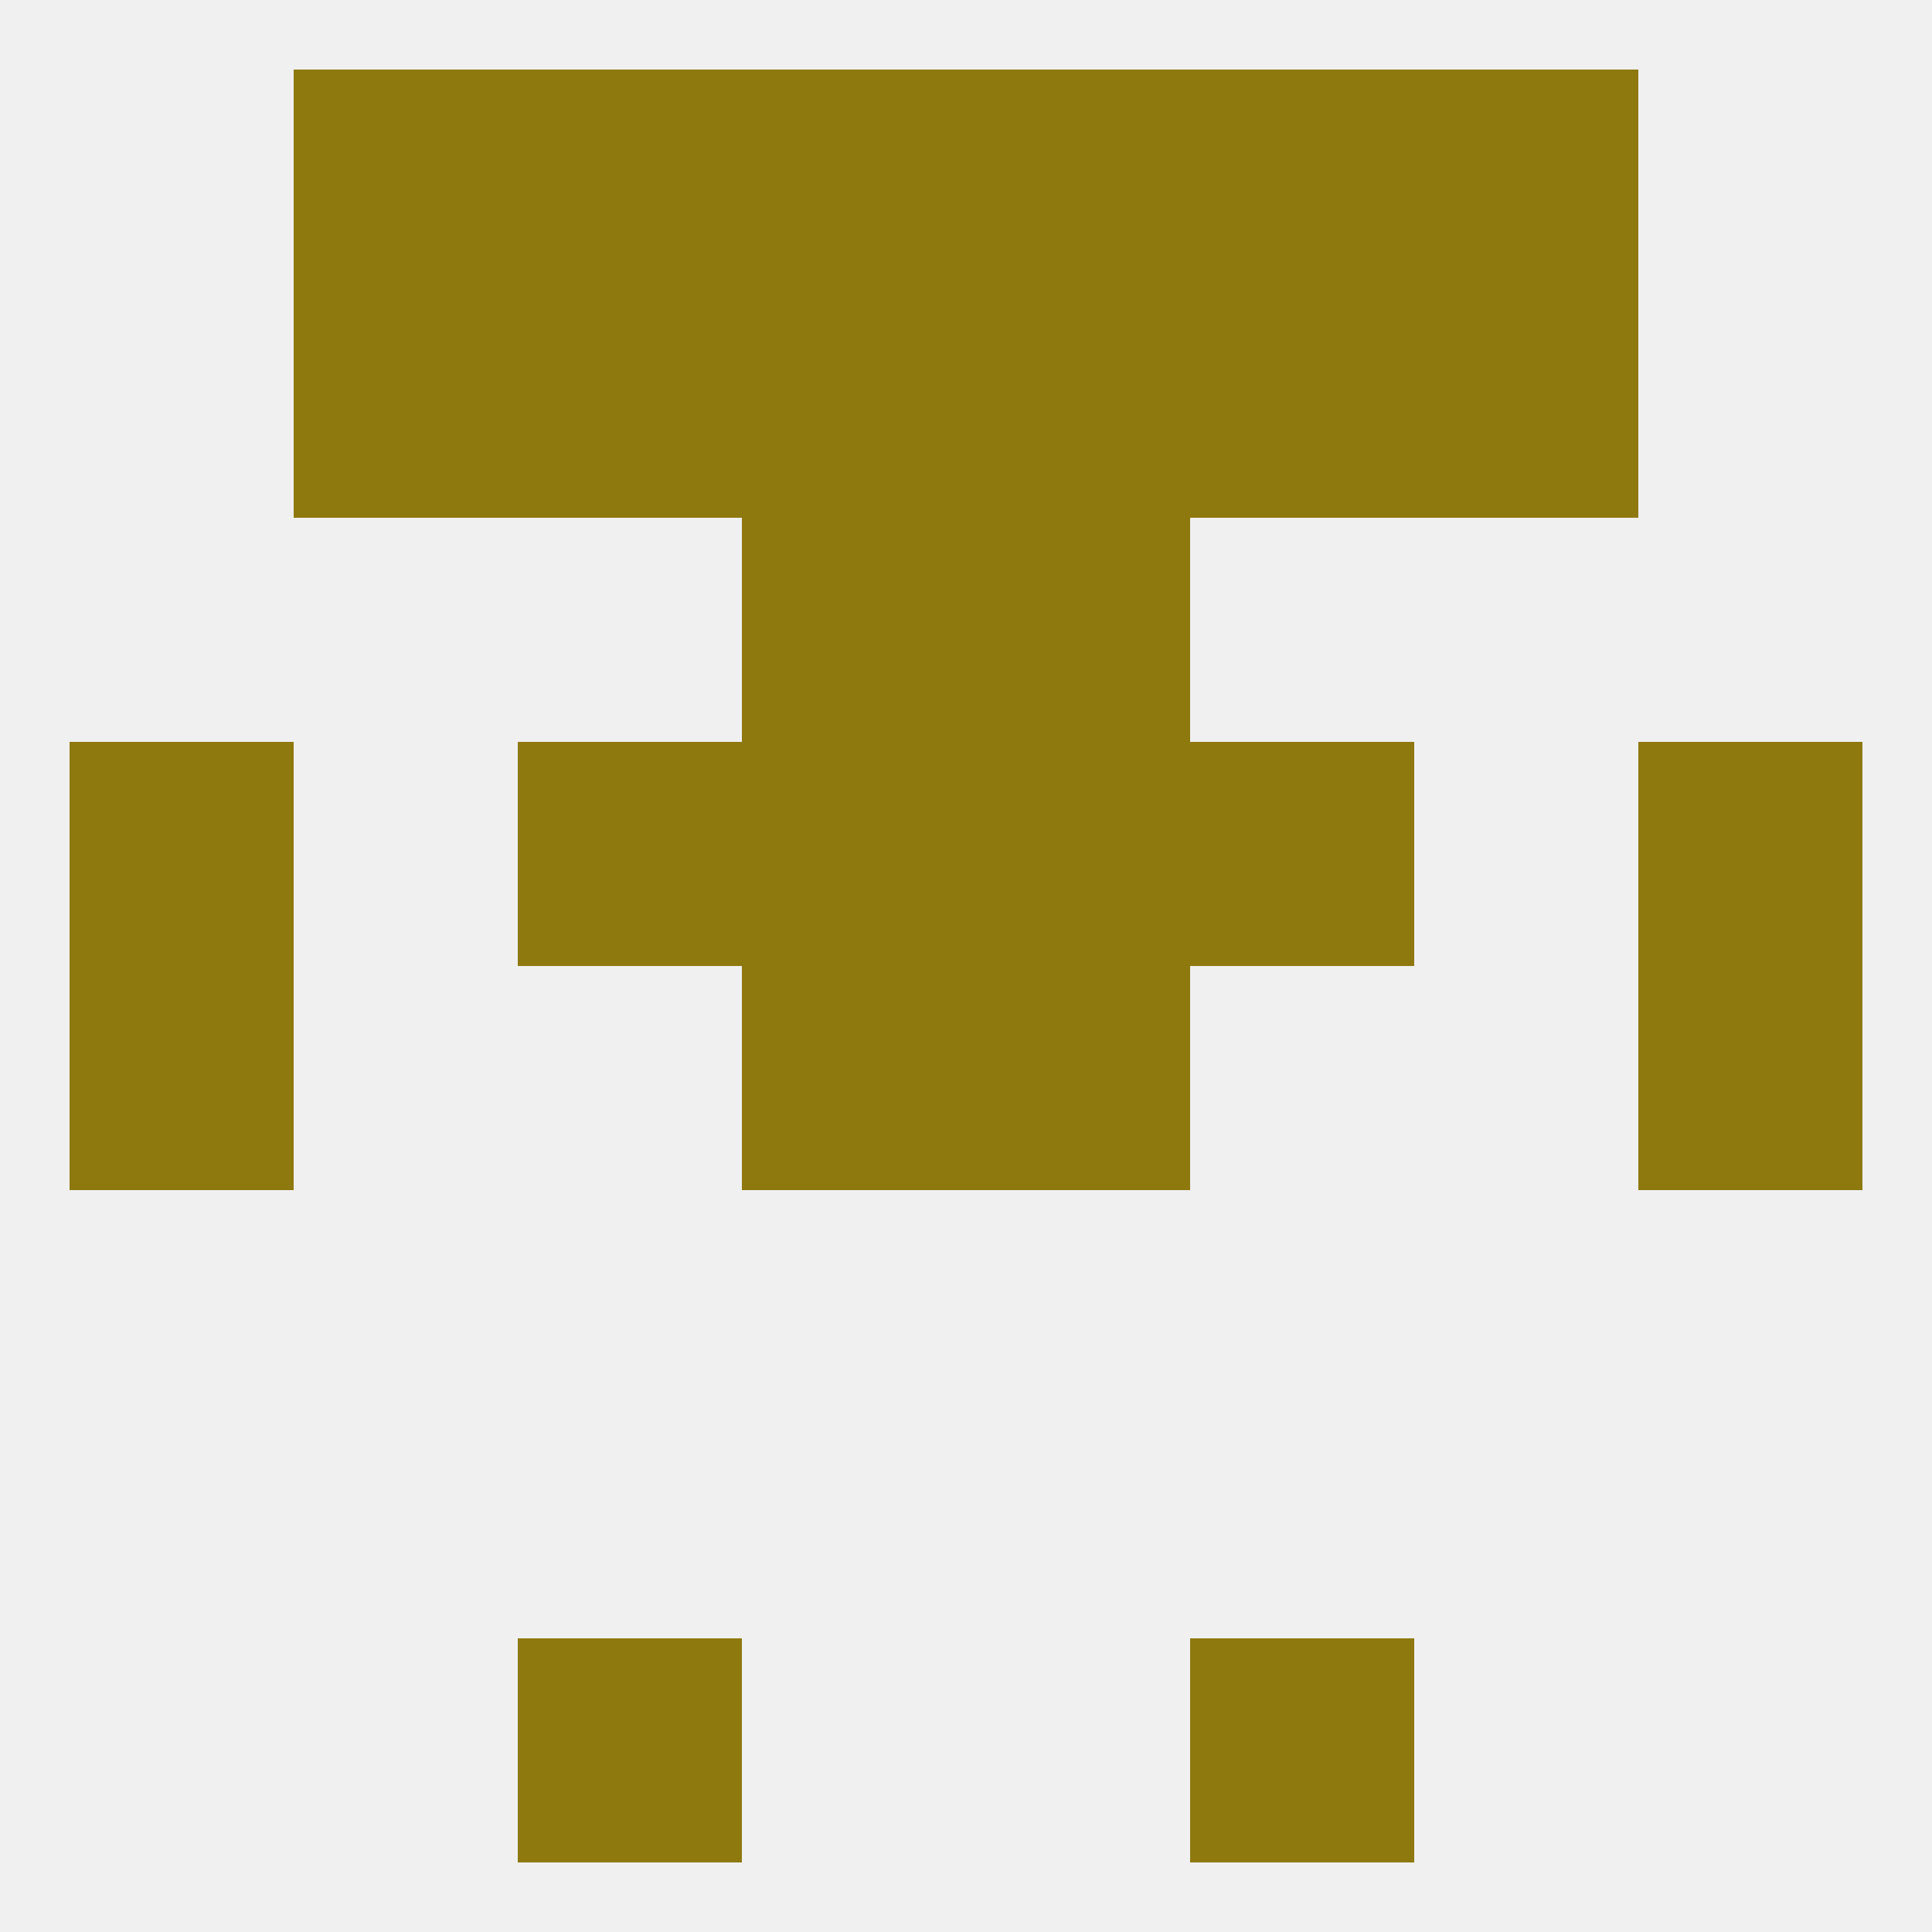
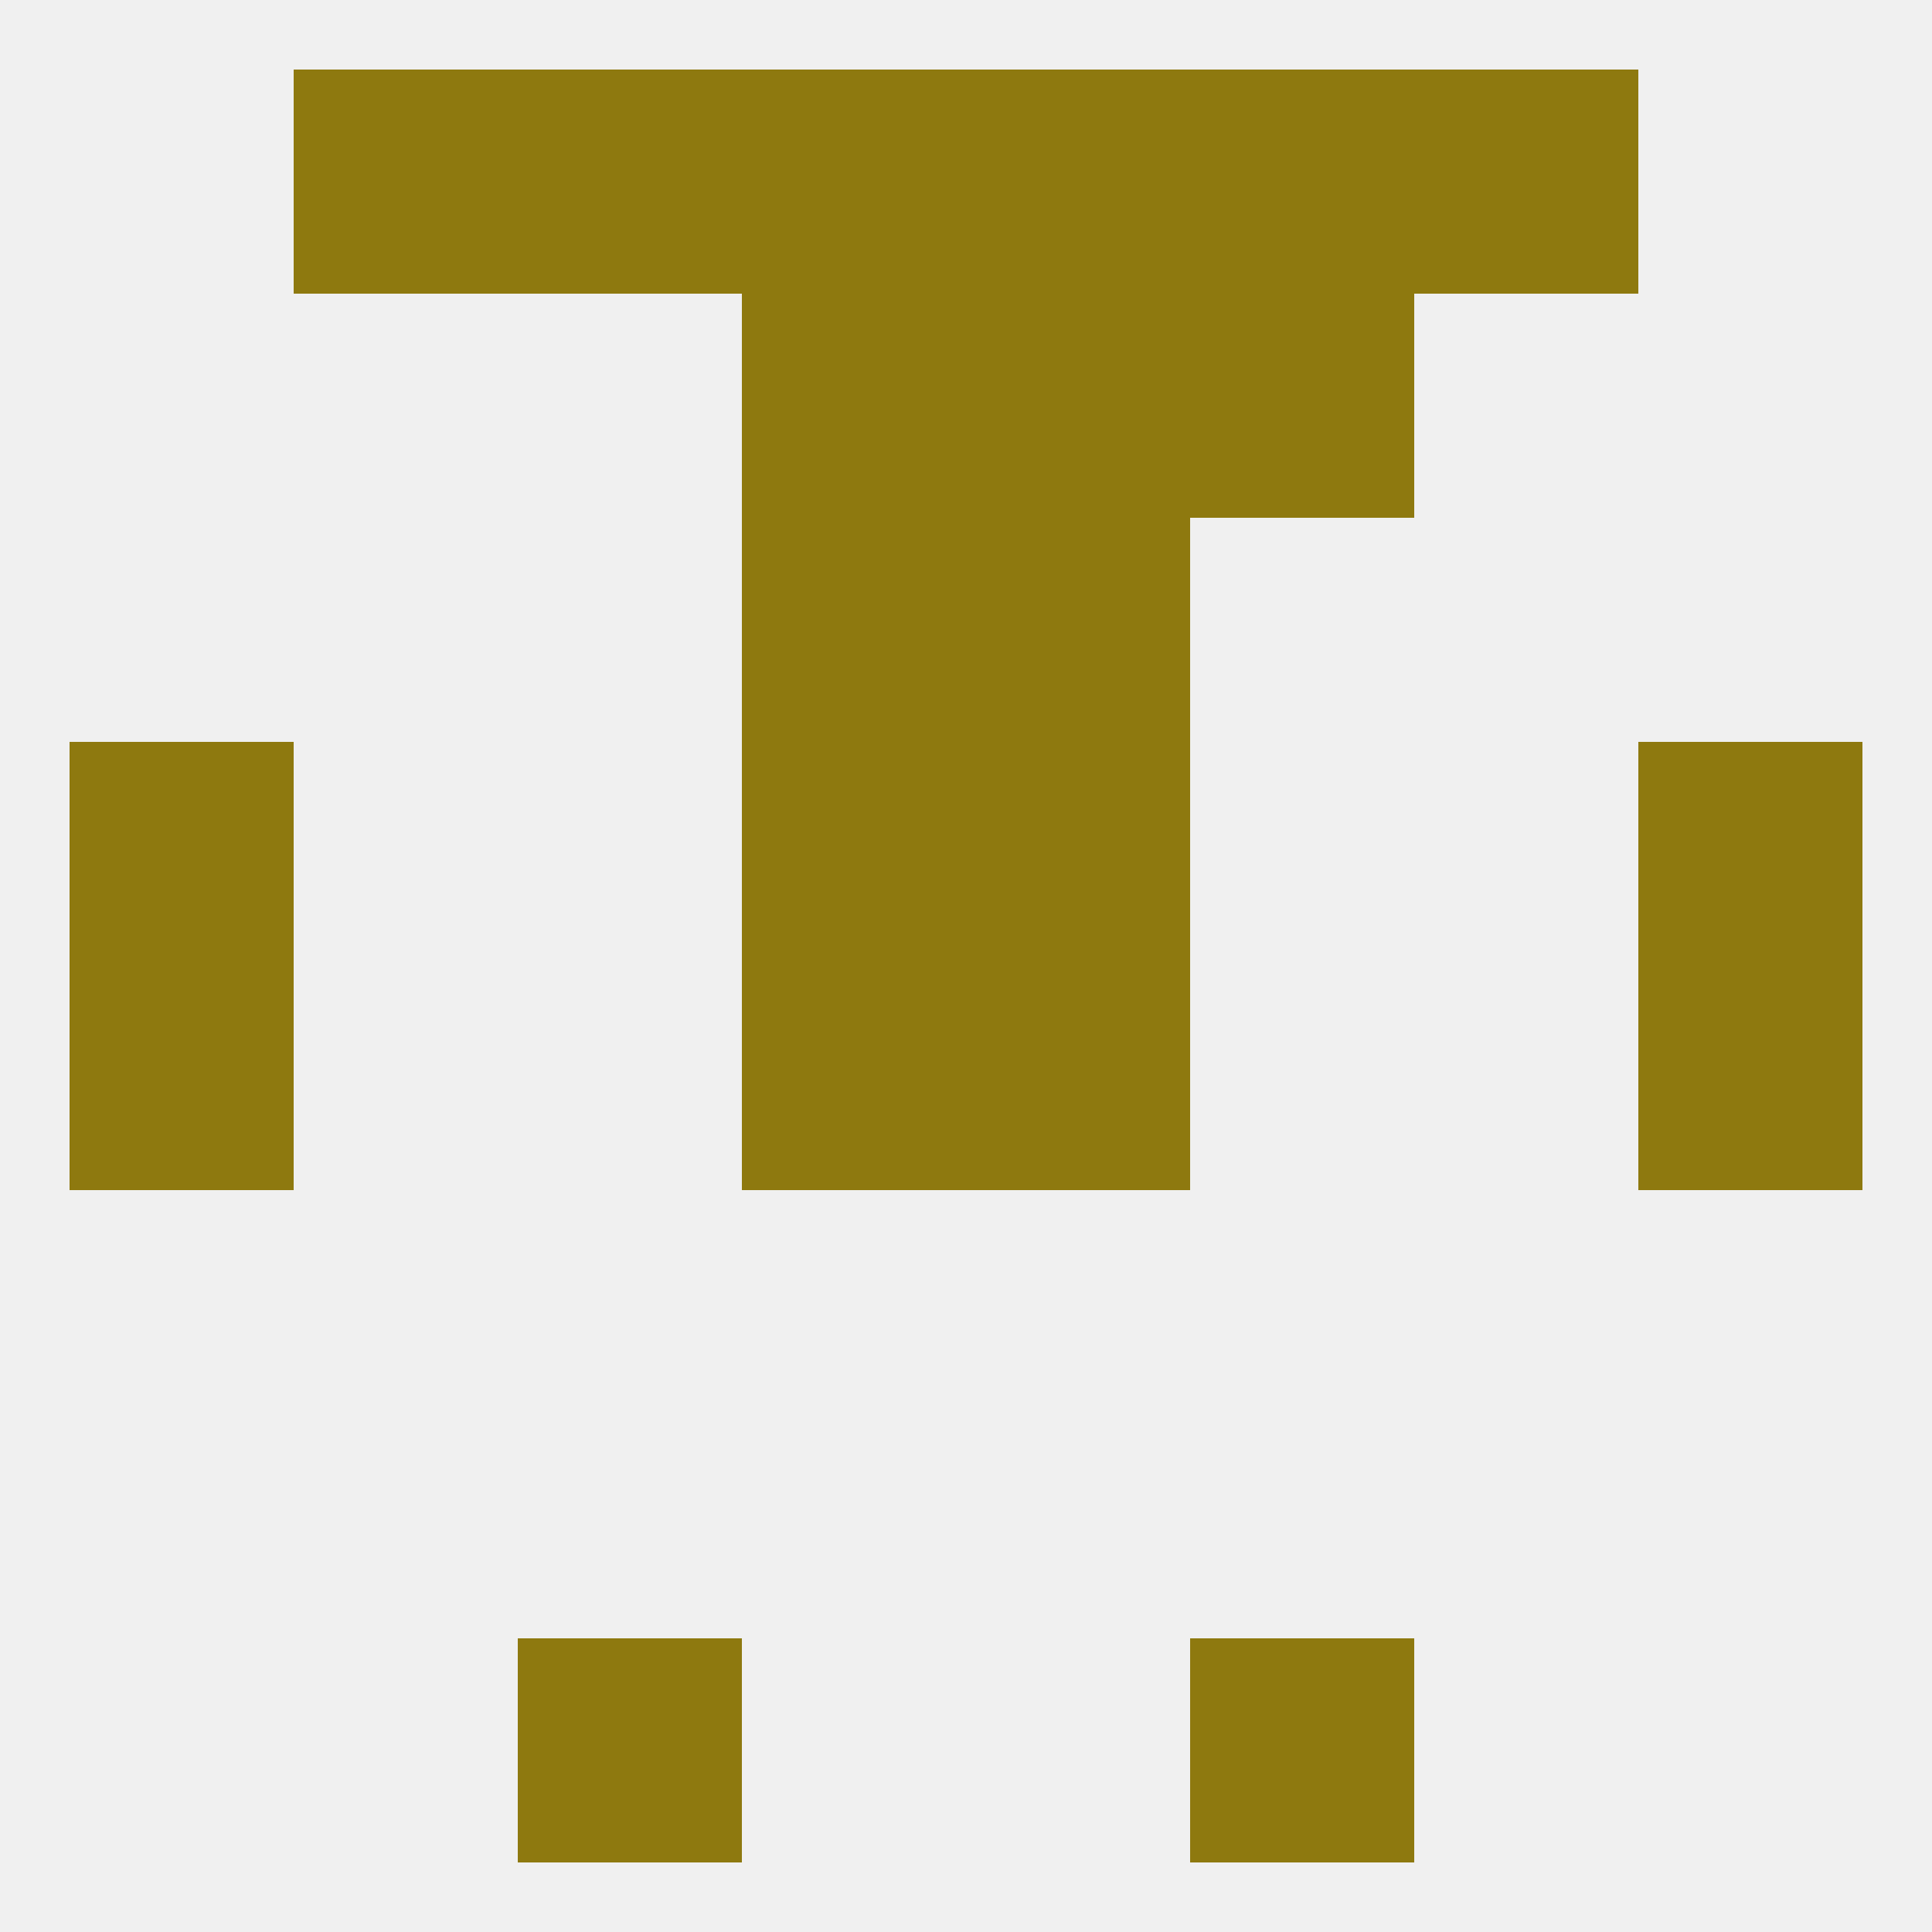
<svg xmlns="http://www.w3.org/2000/svg" version="1.1" baseprofile="full" width="250" height="250" viewBox="0 0 250 250">
  <rect width="100%" height="100%" fill="rgba(240,240,240,255)" />
  <rect x="9" y="125" width="29" height="29" fill="rgba(142,121,15,255)" />
  <rect x="212" y="125" width="29" height="29" fill="rgba(142,121,15,255)" />
  <rect x="96" y="125" width="29" height="29" fill="rgba(142,121,15,255)" />
  <rect x="125" y="125" width="29" height="29" fill="rgba(142,121,15,255)" />
  <rect x="125" y="96" width="29" height="29" fill="rgba(142,121,15,255)" />
  <rect x="9" y="96" width="29" height="29" fill="rgba(142,121,15,255)" />
  <rect x="212" y="96" width="29" height="29" fill="rgba(142,121,15,255)" />
-   <rect x="67" y="96" width="29" height="29" fill="rgba(142,121,15,255)" />
-   <rect x="154" y="96" width="29" height="29" fill="rgba(142,121,15,255)" />
  <rect x="96" y="96" width="29" height="29" fill="rgba(142,121,15,255)" />
  <rect x="125" y="67" width="29" height="29" fill="rgba(142,121,15,255)" />
  <rect x="96" y="67" width="29" height="29" fill="rgba(142,121,15,255)" />
-   <rect x="38" y="38" width="29" height="29" fill="rgba(142,121,15,255)" />
-   <rect x="183" y="38" width="29" height="29" fill="rgba(142,121,15,255)" />
-   <rect x="67" y="38" width="29" height="29" fill="rgba(142,121,15,255)" />
  <rect x="154" y="38" width="29" height="29" fill="rgba(142,121,15,255)" />
  <rect x="96" y="38" width="29" height="29" fill="rgba(142,121,15,255)" />
  <rect x="125" y="38" width="29" height="29" fill="rgba(142,121,15,255)" />
  <rect x="67" y="9" width="29" height="29" fill="rgba(142,121,15,255)" />
  <rect x="154" y="9" width="29" height="29" fill="rgba(142,121,15,255)" />
  <rect x="38" y="9" width="29" height="29" fill="rgba(142,121,15,255)" />
  <rect x="183" y="9" width="29" height="29" fill="rgba(142,121,15,255)" />
  <rect x="96" y="9" width="29" height="29" fill="rgba(142,121,15,255)" />
  <rect x="125" y="9" width="29" height="29" fill="rgba(142,121,15,255)" />
  <rect x="67" y="212" width="29" height="29" fill="rgba(142,121,15,255)" />
  <rect x="154" y="212" width="29" height="29" fill="rgba(142,121,15,255)" />
</svg>